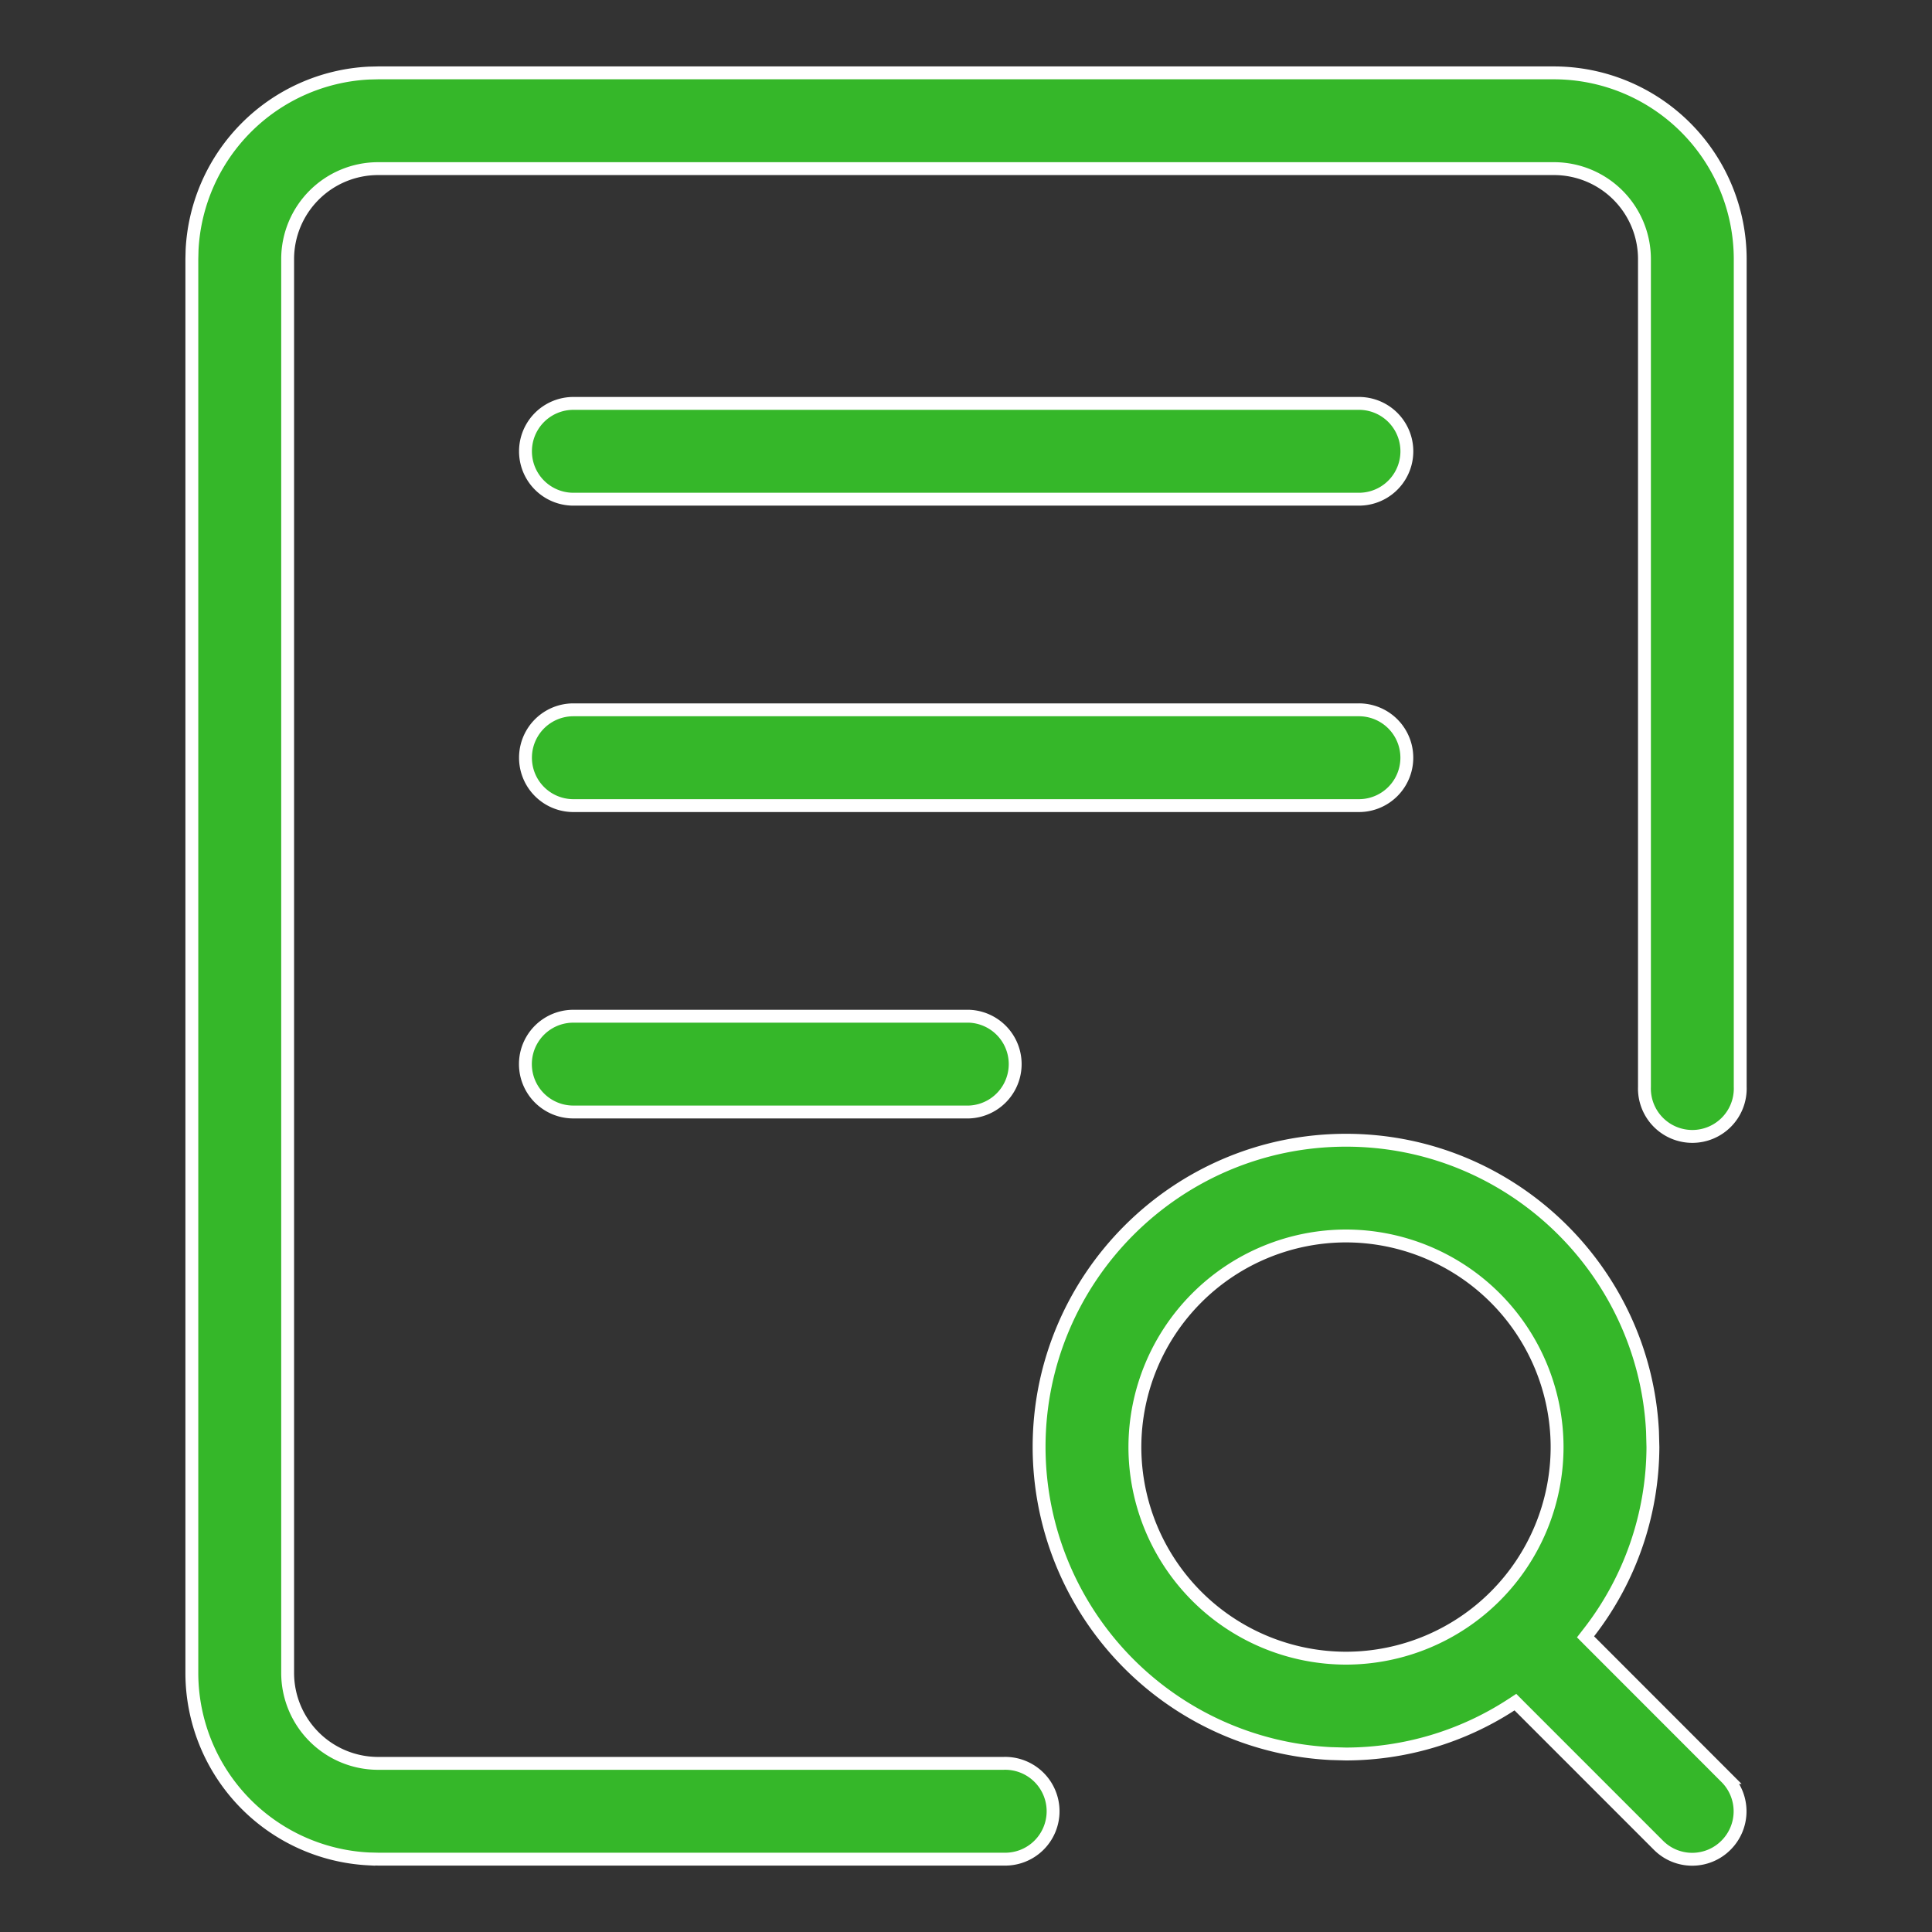
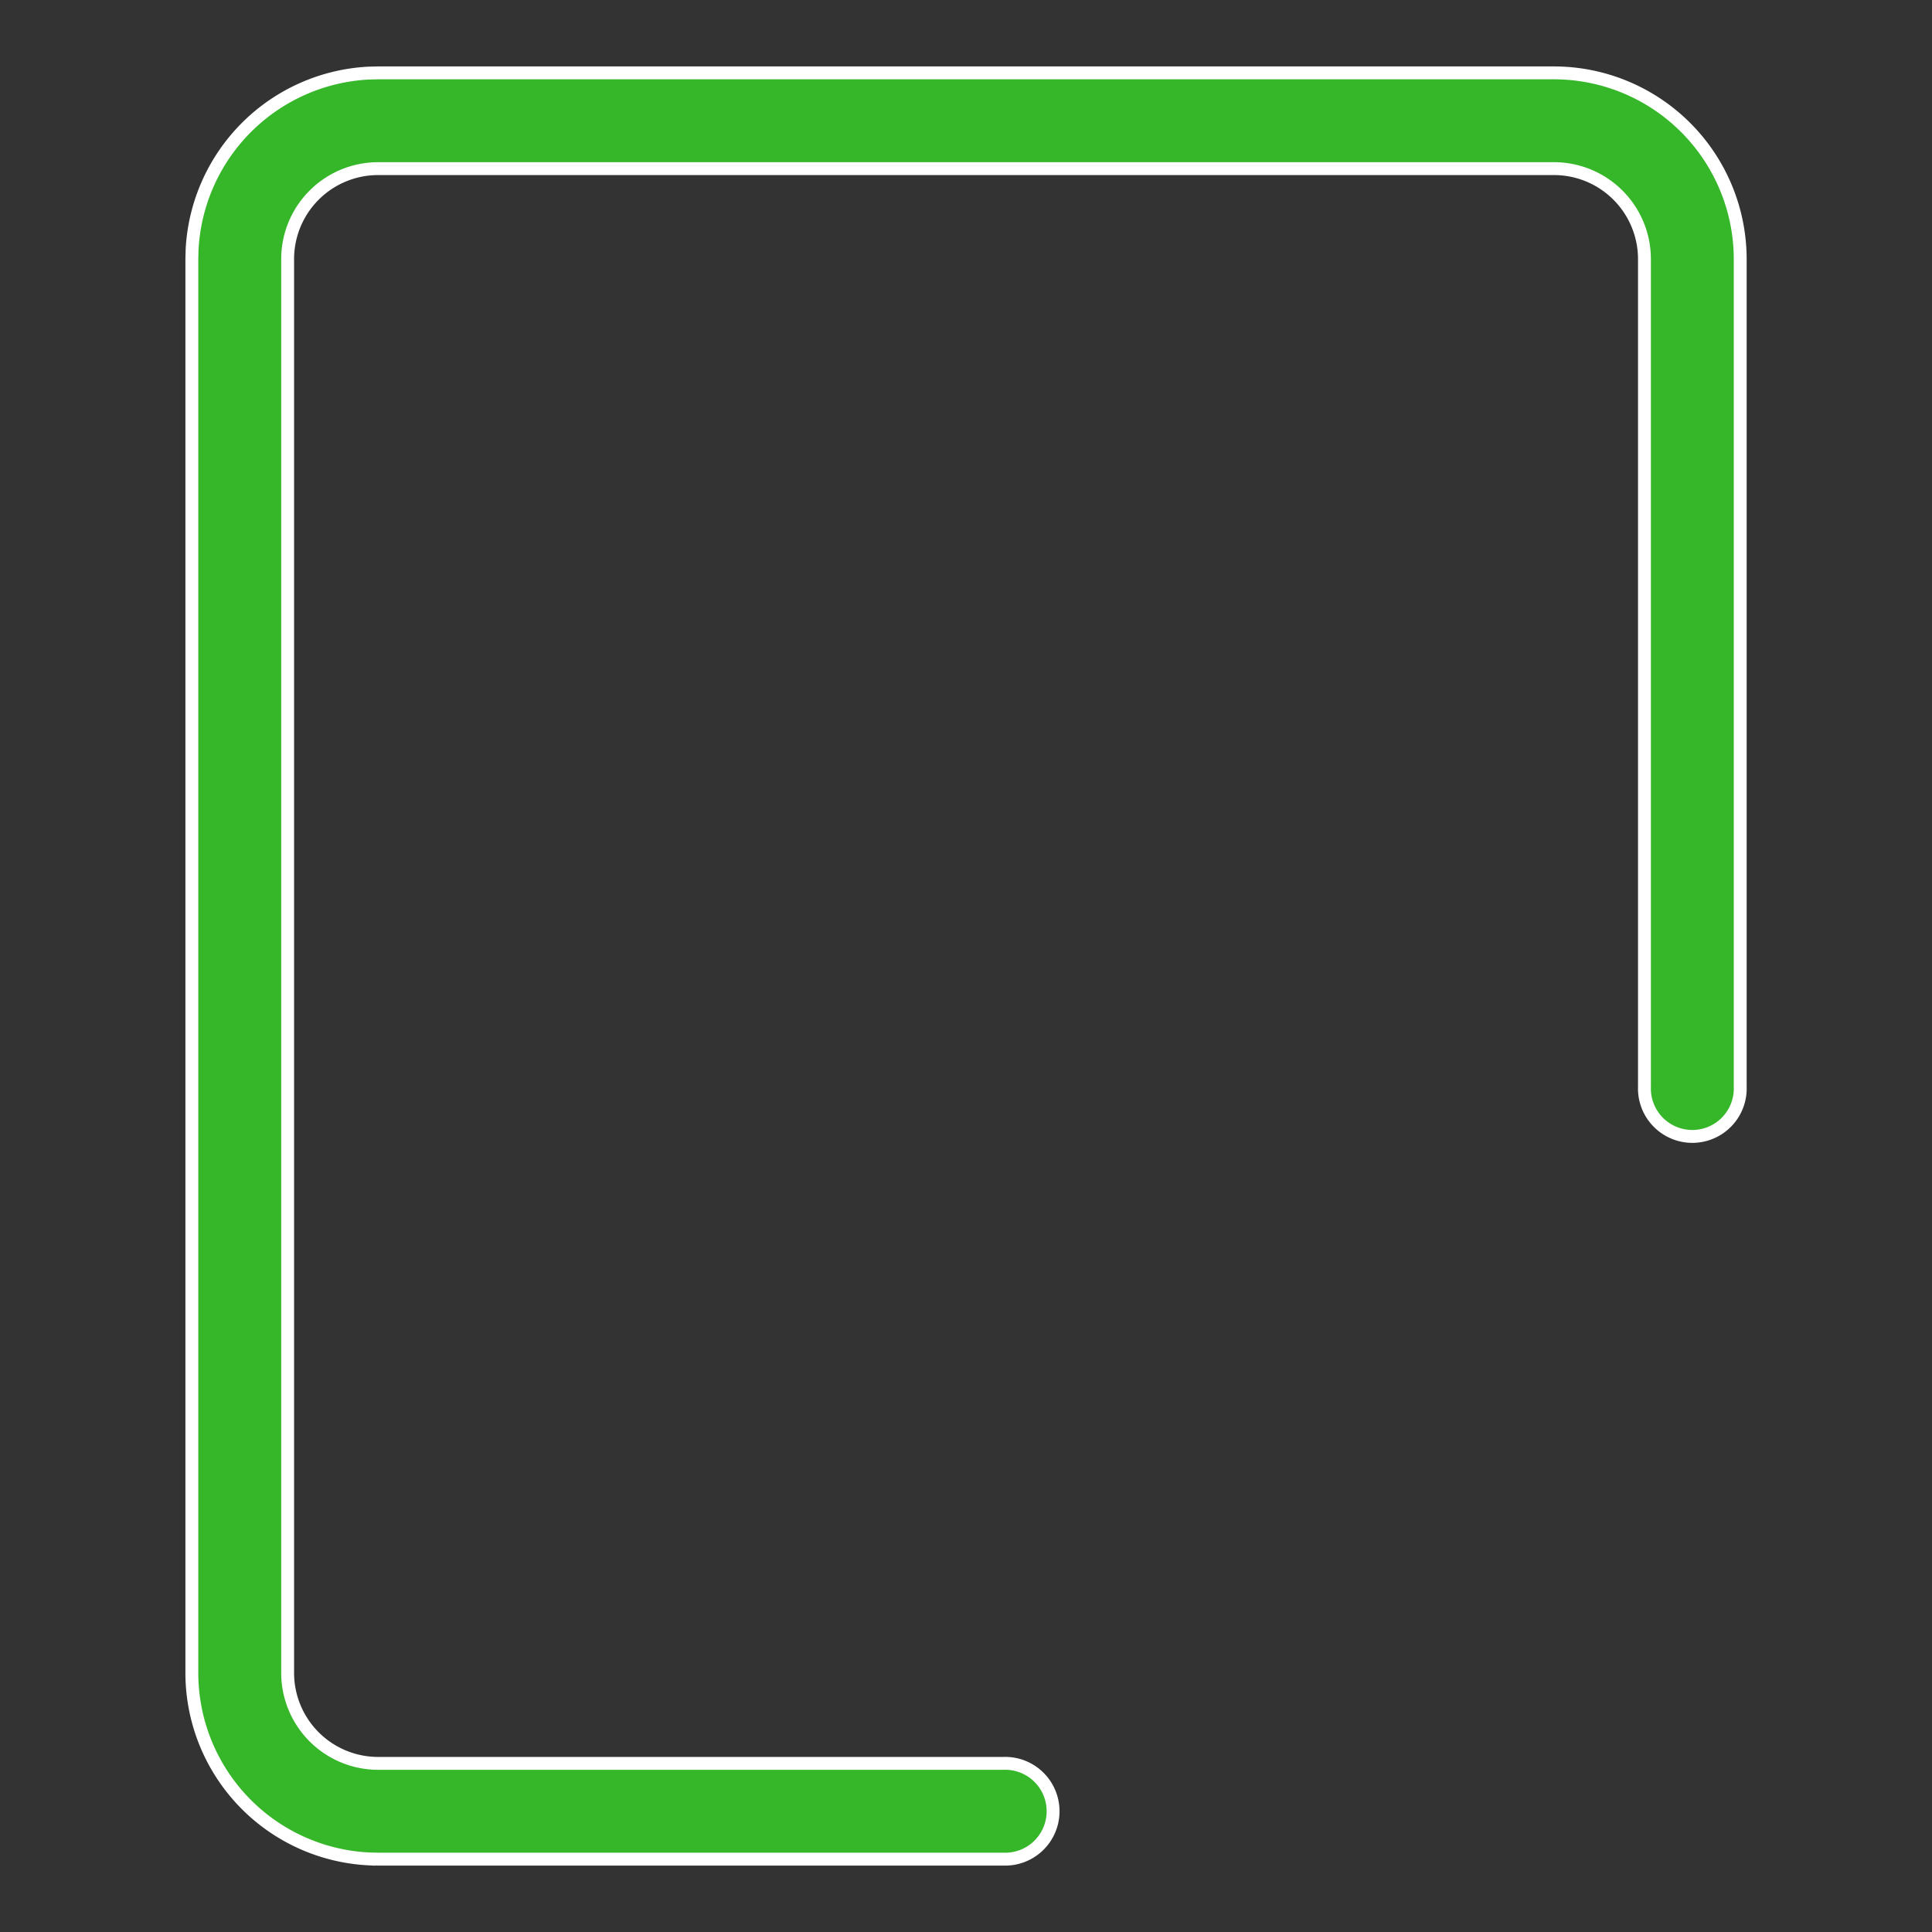
<svg xmlns="http://www.w3.org/2000/svg" width="60" height="60" fill="none" viewBox="0 0 60 60">
  <rect x="0" y="0" width="60" height="60" fill="#333333" stroke="none" />
-   <path fill="#35B729" stroke="#fff" stroke-width=".4" d="M17.805 31.56h12.289a1.488 1.488 0 0 1 0 2.974h-12.29a1.487 1.487 0 1 1 0-2.974Zm.002-9.516h24.395a1.487 1.487 0 0 1 .002 2.975H17.807a1.487 1.487 0 0 1 0-2.975Zm0-9.516h24.397a1.487 1.487 0 1 1 0 2.975H17.807a1.487 1.487 0 1 1 0-2.975Z" />
  <path fill="#35B729" stroke="#fff" stroke-width=".4" d="M11.74 2.263h36.524a5.789 5.789 0 0 1 5.78 5.781V33.75a1.488 1.488 0 1 1-2.974 0V8.044a2.81 2.81 0 0 0-2.806-2.807H11.739a2.81 2.81 0 0 0-2.806 2.807v43.912a2.811 2.811 0 0 0 2.806 2.807h19.423a1.488 1.488 0 1 1 0 2.974H11.737l-.286-.007a5.787 5.787 0 0 1-5.493-5.774V8.044l.007-.286a5.79 5.79 0 0 1 5.488-5.488l.286-.007Z" />
-   <path fill="#35B729" stroke="#fff" stroke-width=".4" d="M41.802 35.411c5.091 0 9.263 4.013 9.518 9.04l.013.49a9.441 9.441 0 0 1-1.985 5.753l-.108.139.124.125 4.24 4.243a1.486 1.486 0 0 1 0 2.102 1.48 1.48 0 0 1-2.102 0l-4.326-4.327-.114-.115-.135.088a9.445 9.445 0 0 1-5.125 1.523l-.473-.013a9.542 9.542 0 0 1-9.059-9.519c0-5.253 4.276-9.529 9.532-9.529Zm0 2.973a6.565 6.565 0 0 0-6.557 6.556 6.564 6.564 0 0 0 6.557 6.556 6.563 6.563 0 0 0 6.555-6.556 6.564 6.564 0 0 0-6.555-6.556Z" />
</svg>